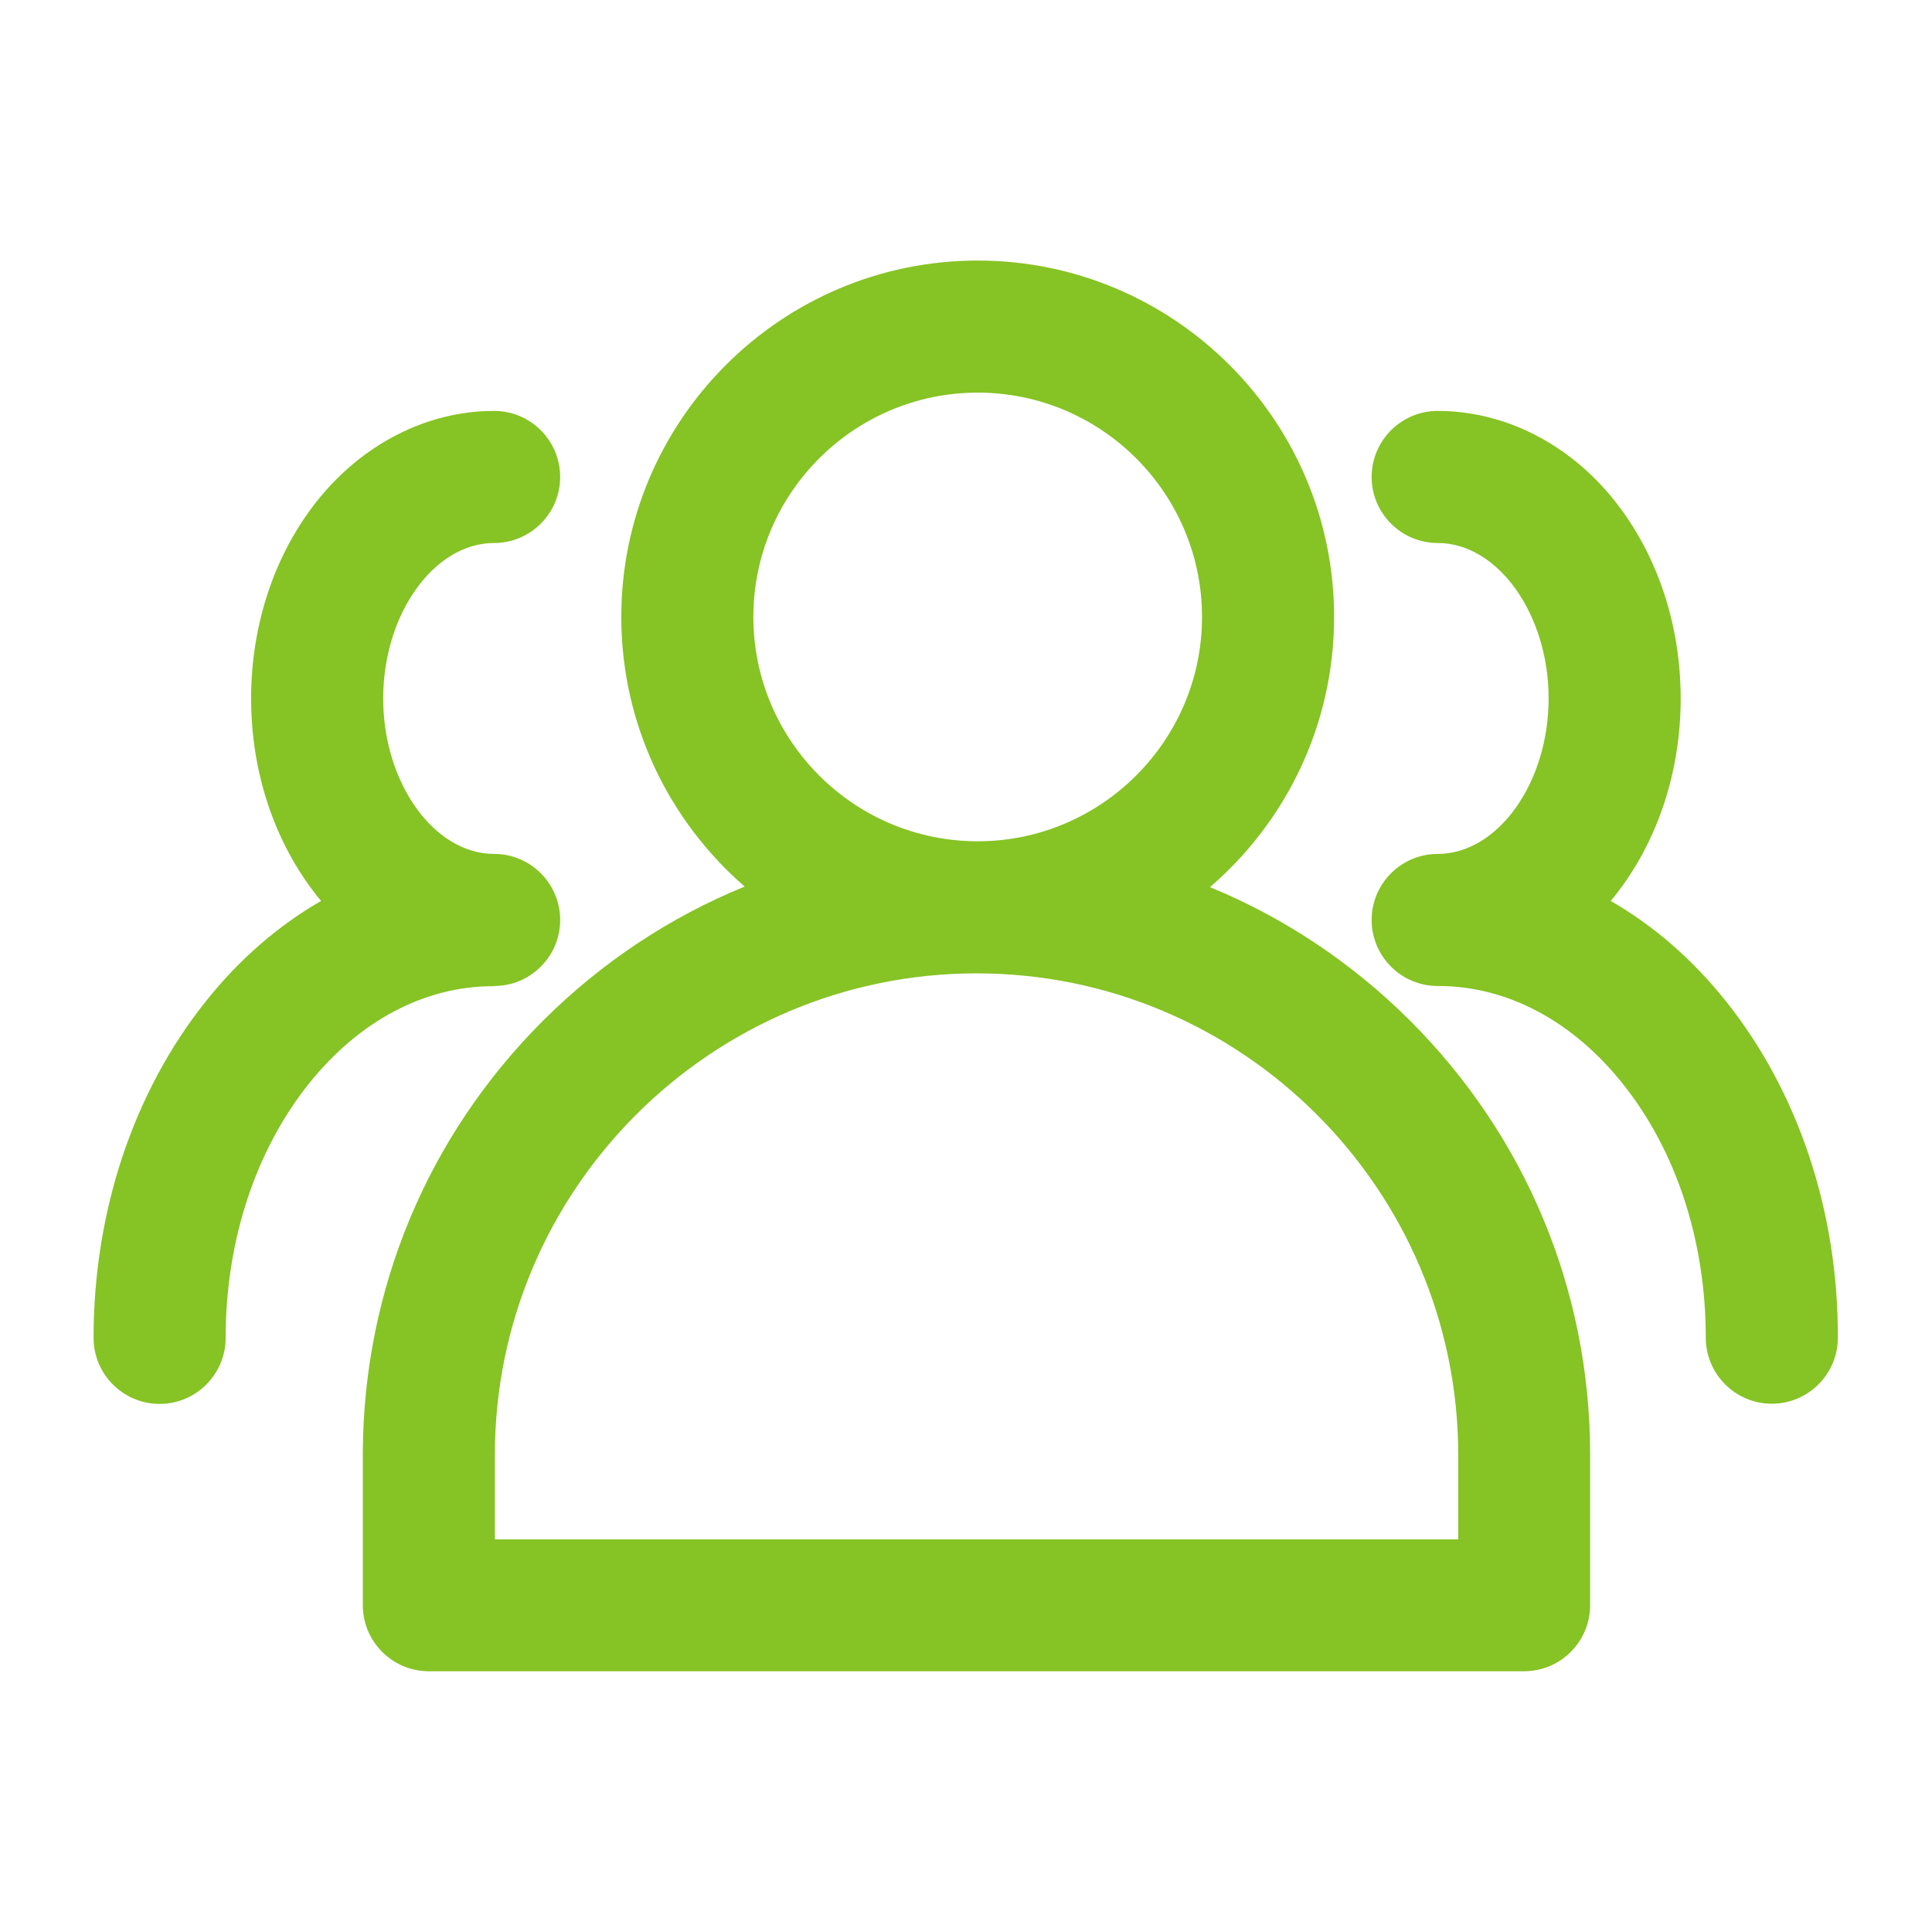
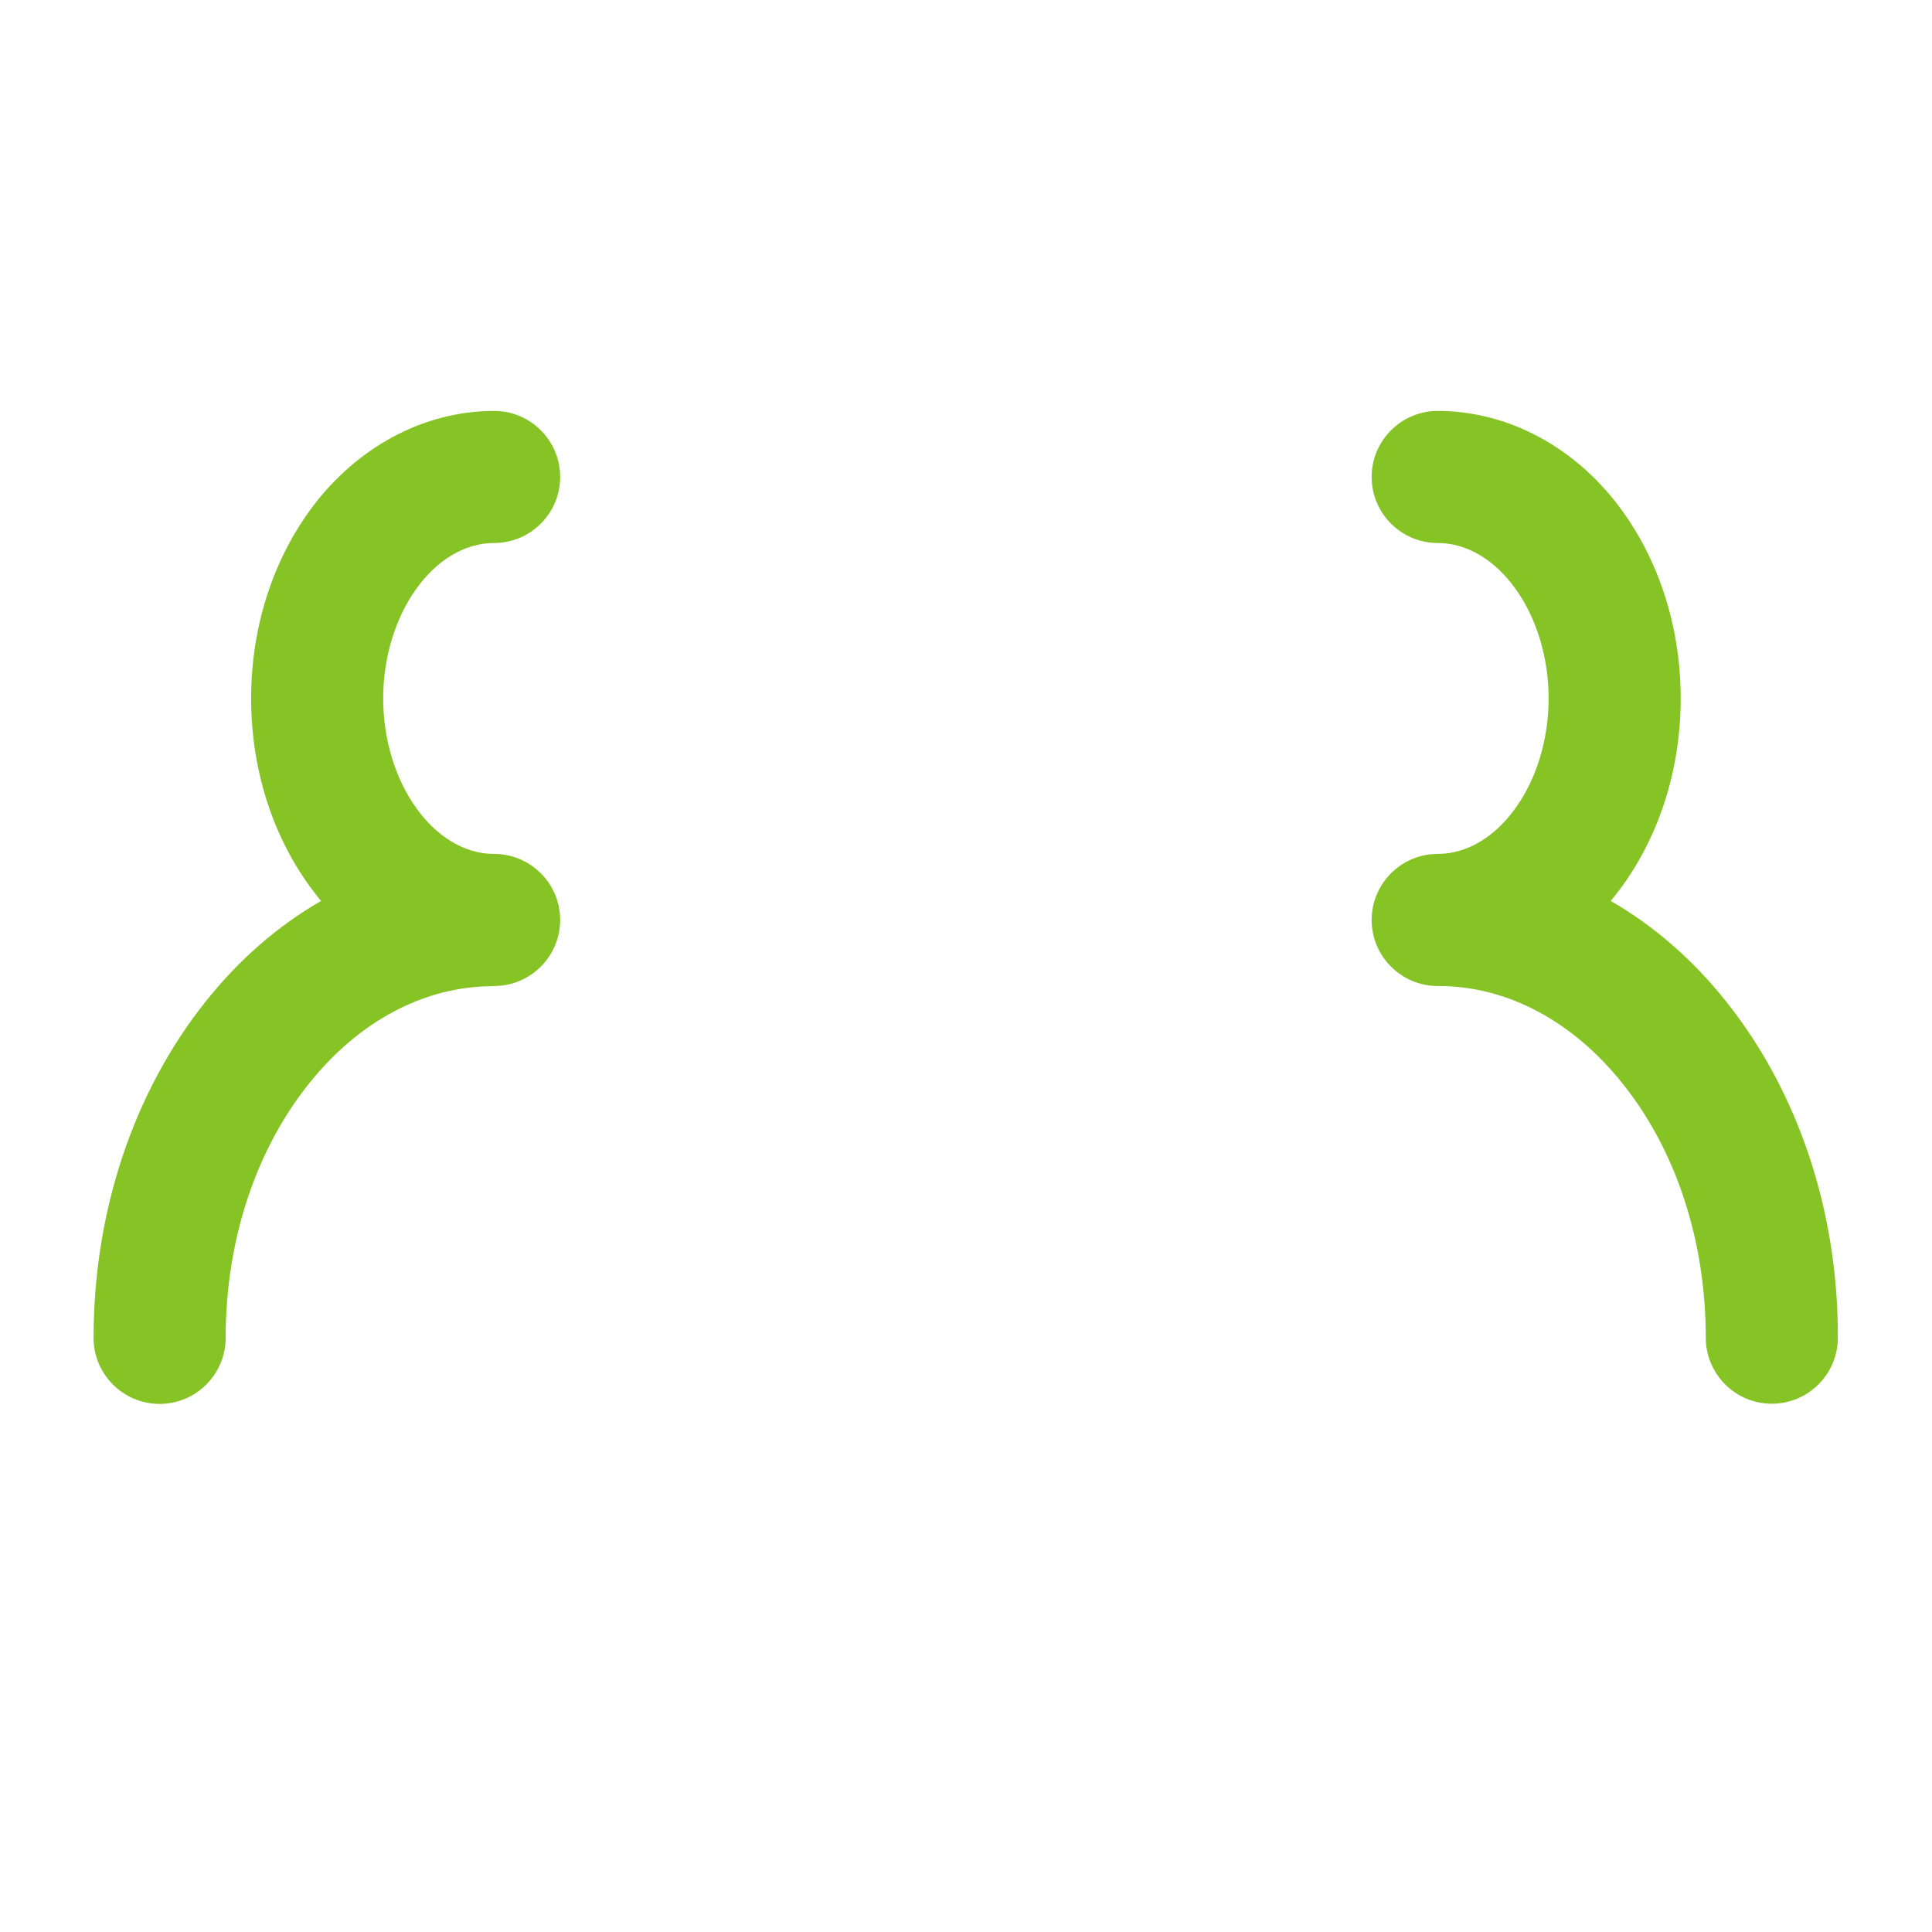
<svg xmlns="http://www.w3.org/2000/svg" t="1736222522787" class="icon" viewBox="0 0 1024 1024" version="1.1" p-id="7532" width="64" height="64">
  <path d="M261.7 522.6h0.2c19.3 0 35-15.7 35-35s-15.7-35-35-35c-31.9 0-58.8-37.7-58.8-82.4s26.9-82.4 58.8-82.4c19.3 0 35-15.7 35-35s-15.7-35-35-35c-35.4 0-69.5 17.3-93.7 47.5-22.6 28.4-35.1 65.6-35.1 104.9s12.5 76.5 35.1 104.9c0.6 0.8 1.3 1.6 2 2.4-22.9 13.2-43.4 31-61.1 53.2-38.3 48-59.5 111.4-59.5 178.4 0 19.3 15.7 35 35 35s35-15.7 35-35c0-51.2 15.7-99.1 44.1-134.7 26.6-33.3 61.3-51.7 97.7-51.7 0.2 0 0.3-0.1 0.3-0.1zM914.8 530.7c-17.7-22.2-38.2-40-61.1-53.2 0.7-0.8 1.3-1.6 2-2.4 22.6-28.4 35.1-65.6 35.1-104.9s-12.5-76.5-35.1-104.9c-24.1-30.2-58.3-47.5-93.7-47.5-19.3 0-35 15.7-35 35s15.7 35 35 35c31.9 0 58.8 37.7 58.8 82.4s-26.9 82.4-58.8 82.4c-19.3 0-35 15.7-35 35s15.7 35 35 35H762.3c36.4 0 71.1 18.4 97.7 51.7 28.5 35.6 44.1 83.5 44.1 134.7 0 19.3 15.7 35 35 35s35-15.7 35-35c0.2-67-21-130.3-59.3-178.3z" fill="#86c324" p-id="7533" />
-   <path d="M747.4 541c-30.9-30.8-66.9-54.7-106.1-70.8 40.3-34.7 65.8-86 65.8-143.2 0-104.2-84.8-188.9-188.9-188.9-104.2 0-188.9 84.8-188.9 188.9 0 57 25.4 108.2 65.4 142.9C355.2 486 318.9 510 287.8 541c-61.2 61.1-95.1 142.4-95.5 228.9V850.8c0 19.3 15.7 35 35 35h580.5c19.3 0 35-15.7 35-35v-80.2-0.8c-0.3-86.4-34.2-167.6-95.4-228.8zM518.2 208.1c65.6 0 118.9 53.4 118.9 118.9s-53.4 118.9-118.9 118.9S399.3 392.6 399.3 327s53.4-118.9 118.9-118.9z m254.7 607.8H262.3v-44.6-0.6c0.2-140.5 114.8-254.8 255.3-254.8s255 114.3 255.3 254.8v45.2z" fill="#86c324" p-id="7534" />
</svg>